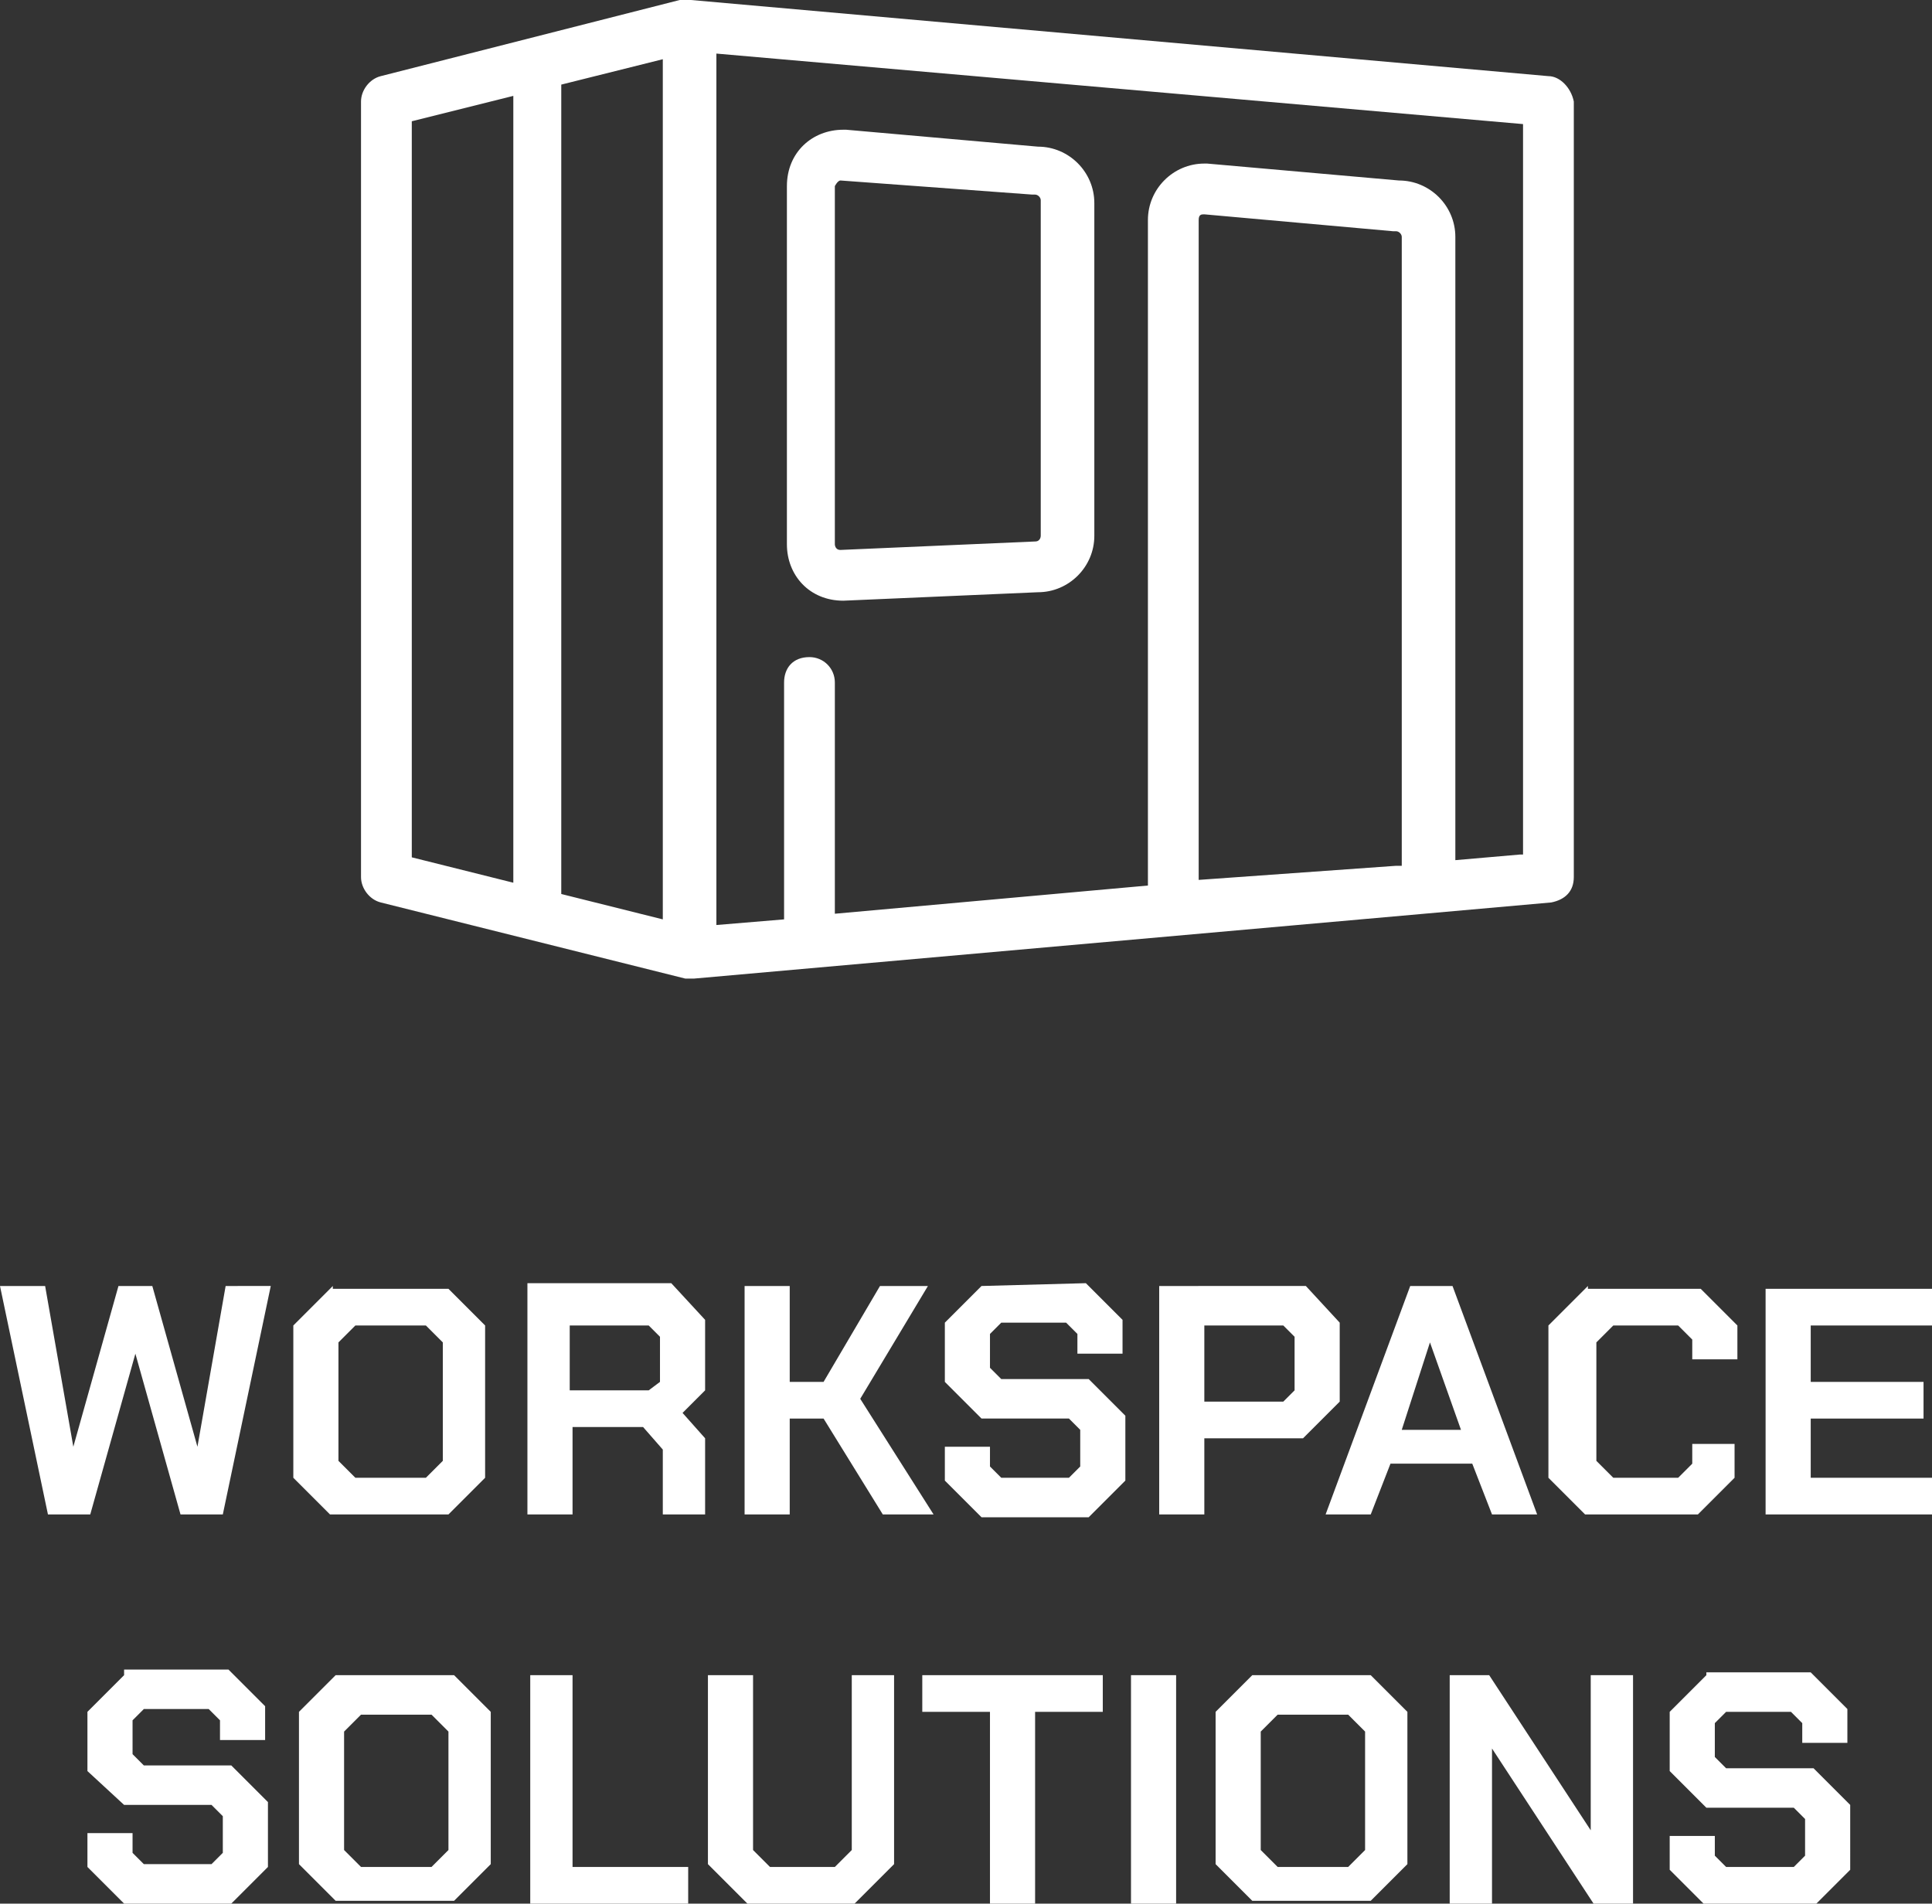
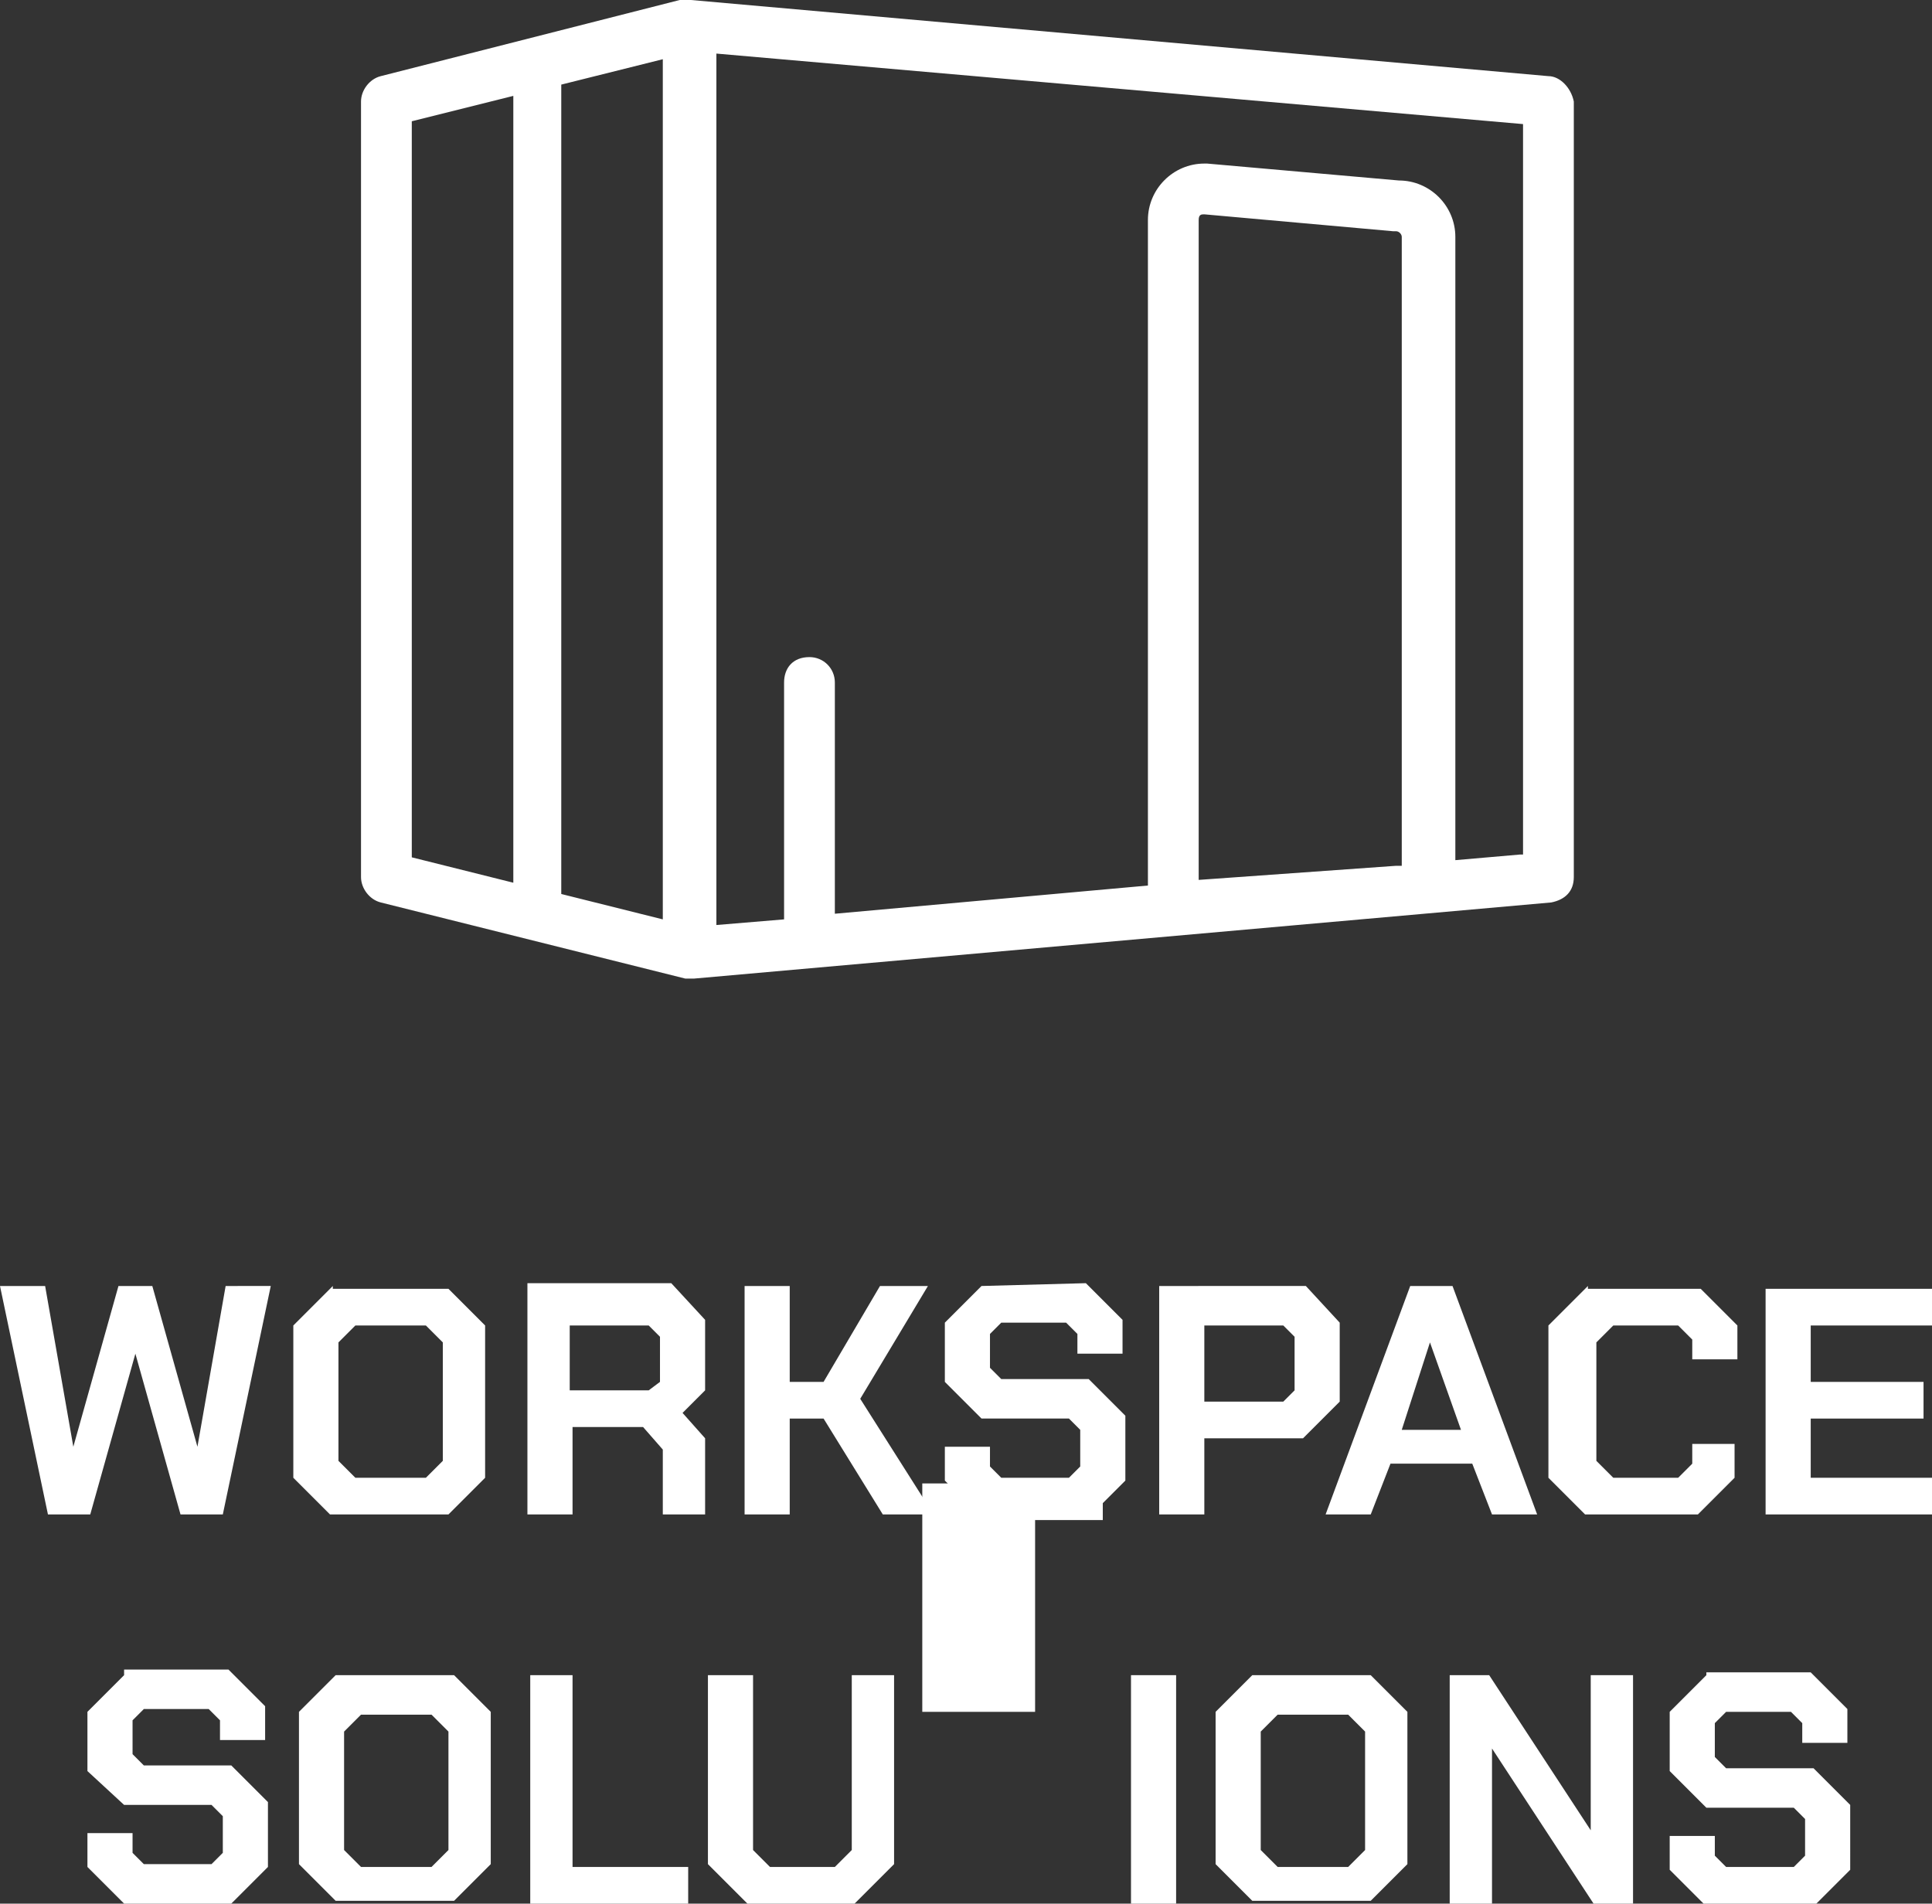
<svg xmlns="http://www.w3.org/2000/svg" version="1.1" id="Layer_1" x="0px" y="0px" width="68.5px" height="67.5px" viewBox="0 0 68.5 67.5" style="enable-background:new 0 0 68.5 67.5;" xml:space="preserve">
  <rect x="0" y="0" width="68.5" height="67.5" fill="#333333" stroke="none" />
  <style type="text/css">
	.st0{fill:#FFFFFF;}
</style>
  <g>
    <g>
-       <path class="st0" d="M29.8,6.4c-0.1,0-0.2,0.2-0.2,0.2v12.7c0,0,0,0.2,0.2,0.2l6.9-0.3c0.2,0,0.2-0.2,0.2-0.2V7.1    c0-0.1-0.1-0.2-0.2-0.2h-0.1L29.8,6.4z M29.9,21.3c-1.2,0-2-0.9-2-2V6.6c0-1.2,0.9-2,2-2H30l6.8,0.6c1.1,0,2,0.9,2,2V19    c0,1.1-0.9,2-2,2L29.9,21.3z" />
      <path class="st0" d="M53.9,30.3l-2.3,0.2V8.4c0-1.1-0.9-2-2-2l-6.8-0.6h-0.1c-1.1,0-2,0.9-2,2v23.6l-11.1,1v-8.2    c0-0.5-0.4-0.9-0.9-0.9c-0.6,0-0.9,0.4-0.9,0.9v8.4l-2.4,0.2V1.9L54,4.4v25.9H53.9z M42.5,31.2V7.8c0-0.2,0.1-0.2,0.2-0.2l6.7,0.6    h0.1c0.1,0,0.2,0.1,0.2,0.2v22.3h-0.2L42.5,31.2C42.6,31.2,42.6,31.2,42.5,31.2 M23.5,32.6l-3.6-0.9V3l3.6-0.9V32.6z M18.2,31.3    l-3.6-0.9V4.3l3.6-0.9V31.3z M54.9,2.7L24.5,0h-0.2h-0.2L13.5,2.7c-0.4,0.1-0.7,0.5-0.7,0.9v27.5c0,0.4,0.3,0.8,0.7,0.9l10.8,2.7    h0.2h0.1L55,32c0.5-0.1,0.8-0.4,0.8-0.9V3.6C55.7,3.1,55.3,2.7,54.9,2.7" />
    </g>
-     <path class="st0" d="M60.5,59.4l-1.3,1.3v2.1l1.3,1.3h3.1l0.4,0.4v1.3l-0.4,0.4h-2.4l-0.4-0.4v-0.7h-1.6v1.2l1.3,1.3h3.8l1.3-1.3   V64l-1.3-1.3h-3.1l-0.4-0.4v-1.2l0.4-0.4h2.3l0.4,0.4v0.7h1.6v-1.2l-1.3-1.3h-3.7V59.4z M56.4,59.4v5.5l0,0l-3.6-5.5h-1.4v8.1h1.5   V62l0,0l3.6,5.5h1.4v-8.1H56.4z M44.4,59.4l-1.3,1.3v5.4l1.3,1.3h4.2l1.3-1.3v-5.4l-1.3-1.3C48.6,59.4,44.4,59.4,44.4,59.4z    M44.7,65.6v-4.2l0.6-0.6h2.5l0.6,0.6v4.2l-0.6,0.6h-2.5L44.7,65.6z M40.1,67.5h1.6v-8.1h-1.6V67.5z M32.7,59.4v1.3h2.4v6.8h1.6   v-6.8h2.4v-1.3H32.7z M30.2,59.4v6.2l-0.6,0.6h-2.3l-0.6-0.6v-6.2h-1.6v6.7l1.4,1.4h3.8l1.4-1.4v-6.7   C31.7,59.4,30.2,59.4,30.2,59.4z M18.8,59.4v8.1h5.6v-1.3h-4.1v-6.8C20.3,59.4,18.8,59.4,18.8,59.4z M11.9,59.4l-1.3,1.3v5.4   l1.3,1.3h4.2l1.3-1.3v-5.4l-1.3-1.3C16.1,59.4,11.9,59.4,11.9,59.4z M12.2,65.6v-4.2l0.6-0.6h2.5l0.6,0.6v4.2l-0.6,0.6h-2.5   L12.2,65.6z M4.4,59.4l-1.3,1.3v2.1L4.4,64h3.1l0.4,0.4v1.3l-0.4,0.4H5.1l-0.4-0.4V65H3.1v1.2l1.3,1.3h3.8l1.3-1.3v-2.3l-1.3-1.3   H5.1l-0.4-0.4V61l0.4-0.4h2.3L7.8,61v0.7h1.6v-1.2l-1.3-1.3H4.4V59.4z" />
+     <path class="st0" d="M60.5,59.4l-1.3,1.3v2.1l1.3,1.3h3.1l0.4,0.4v1.3l-0.4,0.4h-2.4l-0.4-0.4v-0.7h-1.6v1.2l1.3,1.3h3.8l1.3-1.3   V64l-1.3-1.3h-3.1l-0.4-0.4v-1.2l0.4-0.4h2.3l0.4,0.4v0.7h1.6v-1.2l-1.3-1.3h-3.7V59.4z M56.4,59.4v5.5l0,0l-3.6-5.5h-1.4v8.1h1.5   V62l0,0l3.6,5.5h1.4v-8.1H56.4z M44.4,59.4l-1.3,1.3v5.4l1.3,1.3h4.2l1.3-1.3v-5.4l-1.3-1.3C48.6,59.4,44.4,59.4,44.4,59.4z    M44.7,65.6v-4.2l0.6-0.6h2.5l0.6,0.6v4.2l-0.6,0.6h-2.5L44.7,65.6z M40.1,67.5h1.6v-8.1h-1.6V67.5z M32.7,59.4v1.3h2.4h1.6   v-6.8h2.4v-1.3H32.7z M30.2,59.4v6.2l-0.6,0.6h-2.3l-0.6-0.6v-6.2h-1.6v6.7l1.4,1.4h3.8l1.4-1.4v-6.7   C31.7,59.4,30.2,59.4,30.2,59.4z M18.8,59.4v8.1h5.6v-1.3h-4.1v-6.8C20.3,59.4,18.8,59.4,18.8,59.4z M11.9,59.4l-1.3,1.3v5.4   l1.3,1.3h4.2l1.3-1.3v-5.4l-1.3-1.3C16.1,59.4,11.9,59.4,11.9,59.4z M12.2,65.6v-4.2l0.6-0.6h2.5l0.6,0.6v4.2l-0.6,0.6h-2.5   L12.2,65.6z M4.4,59.4l-1.3,1.3v2.1L4.4,64h3.1l0.4,0.4v1.3l-0.4,0.4H5.1l-0.4-0.4V65H3.1v1.2l1.3,1.3h3.8l1.3-1.3v-2.3l-1.3-1.3   H5.1l-0.4-0.4V61l0.4-0.4h2.3L7.8,61v0.7h1.6v-1.2l-1.3-1.3H4.4V59.4z" />
    <path class="st0" d="M62.6,45.6v8.1h5.9v-1.3h-4.3v-2.1h4V49h-4v-2h4.3v-1.3h-5.9V45.6z M56.3,45.6L54.9,47v5.4l1.3,1.3h4l1.3-1.3   v-1.2H60v0.7l-0.5,0.5h-2.3l-0.6-0.6v-4.2l0.6-0.6h2.3l0.5,0.5v0.7h1.6V47l-1.3-1.3h-4V45.6z M50,45.6l-3,8.1h1.6l0.7-1.8h2.9   l0.7,1.8h1.6l-3-8.1H50z M50.7,47.6L50.7,47.6l1.1,3.1h-2.1L50.7,47.6z M41.1,45.6v8.1h1.6V51h3.5l1.3-1.3v-2.8l-1.2-1.3   C46.3,45.6,41.1,45.6,41.1,45.6z M42.7,47h2.8l0.4,0.4v1.9l-0.4,0.4h-2.8V47z M34.8,45.6l-1.3,1.3V49l1.3,1.3h3.1l0.4,0.4V52   l-0.4,0.4h-2.4L35.1,52v-0.7h-1.6v1.2l1.3,1.3h3.8l1.3-1.3v-2.3l-1.3-1.3h-3.1l-0.4-0.4v-1.2l0.4-0.4h2.3l0.4,0.4V48h1.6v-1.2   l-1.3-1.3L34.8,45.6L34.8,45.6z M31.2,45.6l-2,3.4H28v-3.4h-1.6v8.1H28v-3.4h1.2l2.1,3.4h1.8l-2.6-4.1l2.4-4H31.2z M18.7,45.6v8.1   h1.6v-3.1h2.5l0.7,0.8v2.3H25V51l-0.8-0.9l0.8-0.8v-2.5l-1.2-1.3h-5.1V45.6z M20.2,47H23l0.4,0.4V49L23,49.3h-2.8V47z M11.8,45.6   L10.4,47v5.4l1.3,1.3h4.2l1.3-1.3V47l-1.3-1.3h-4.1V45.6z M12,51.8v-4.2l0.6-0.6h2.5l0.6,0.6v4.2l-0.6,0.6h-2.5L12,51.8z M8,45.6   l-1,5.7l0,0l-1.6-5.7H4.2l-1.6,5.7l0,0l-1-5.7H0l1.7,8.1h1.5L4.8,48l0,0l1.6,5.7h1.5l1.7-8.1H8z" />
  </g>
</svg>